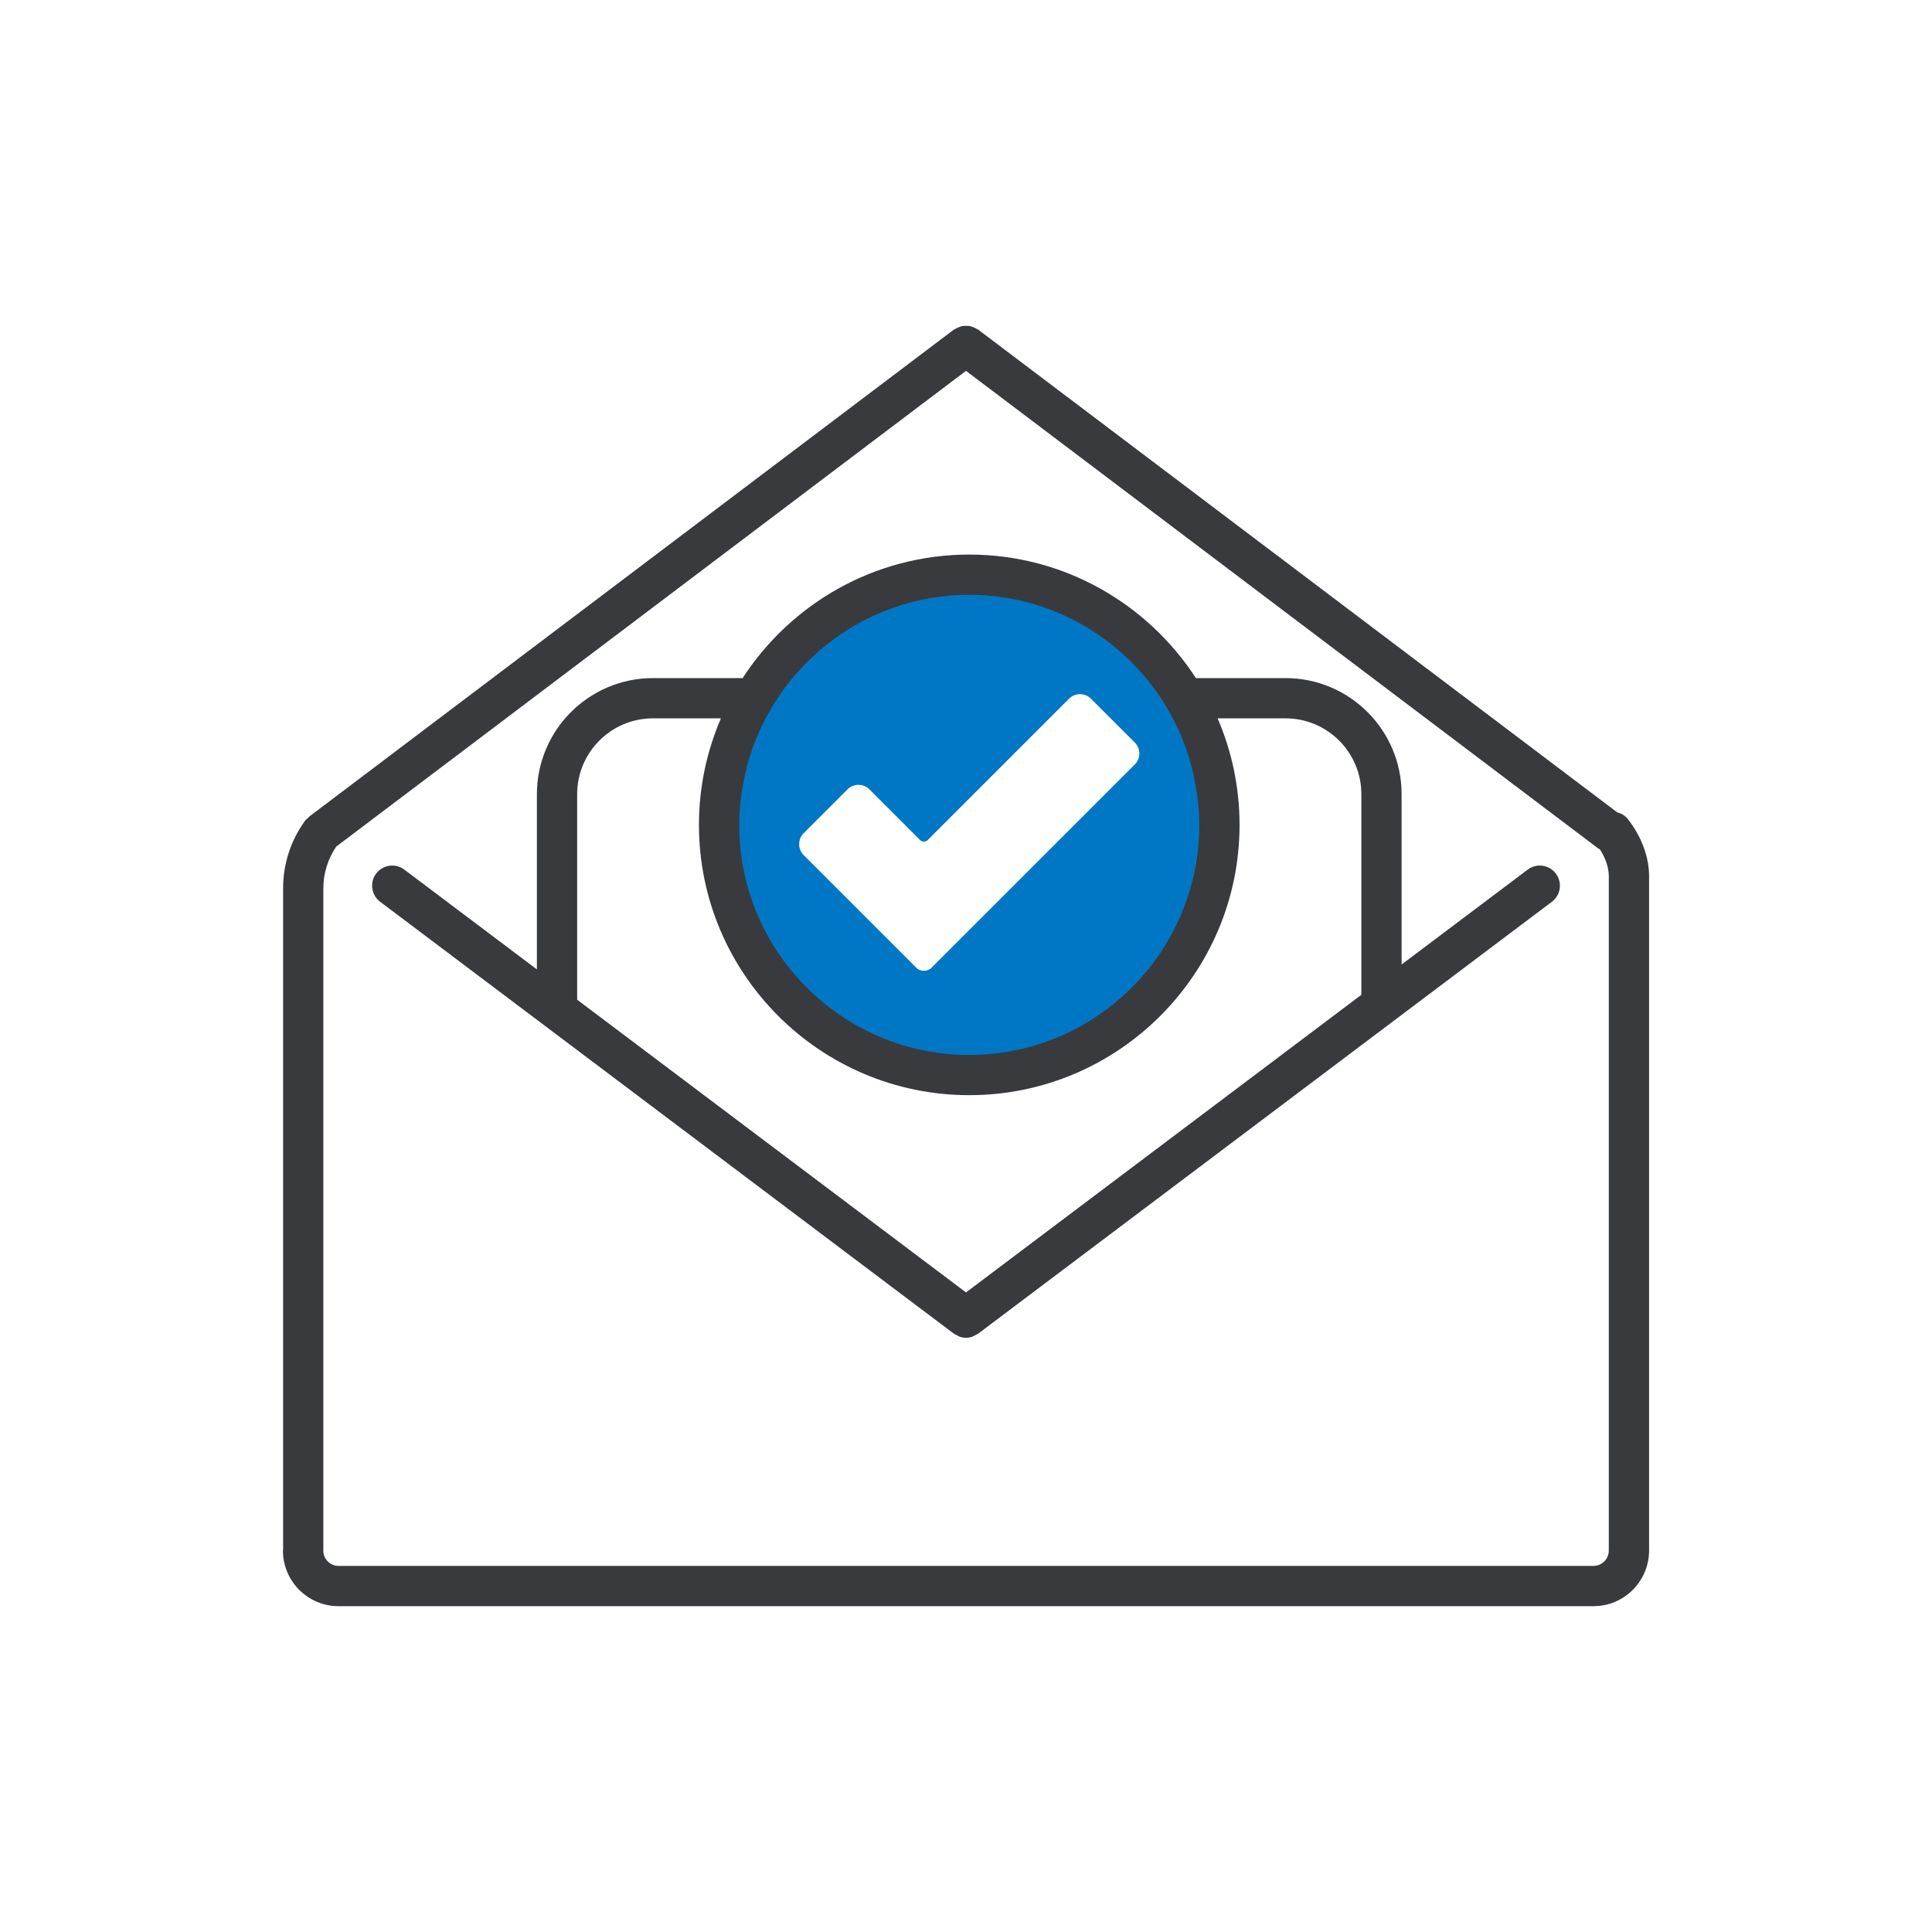
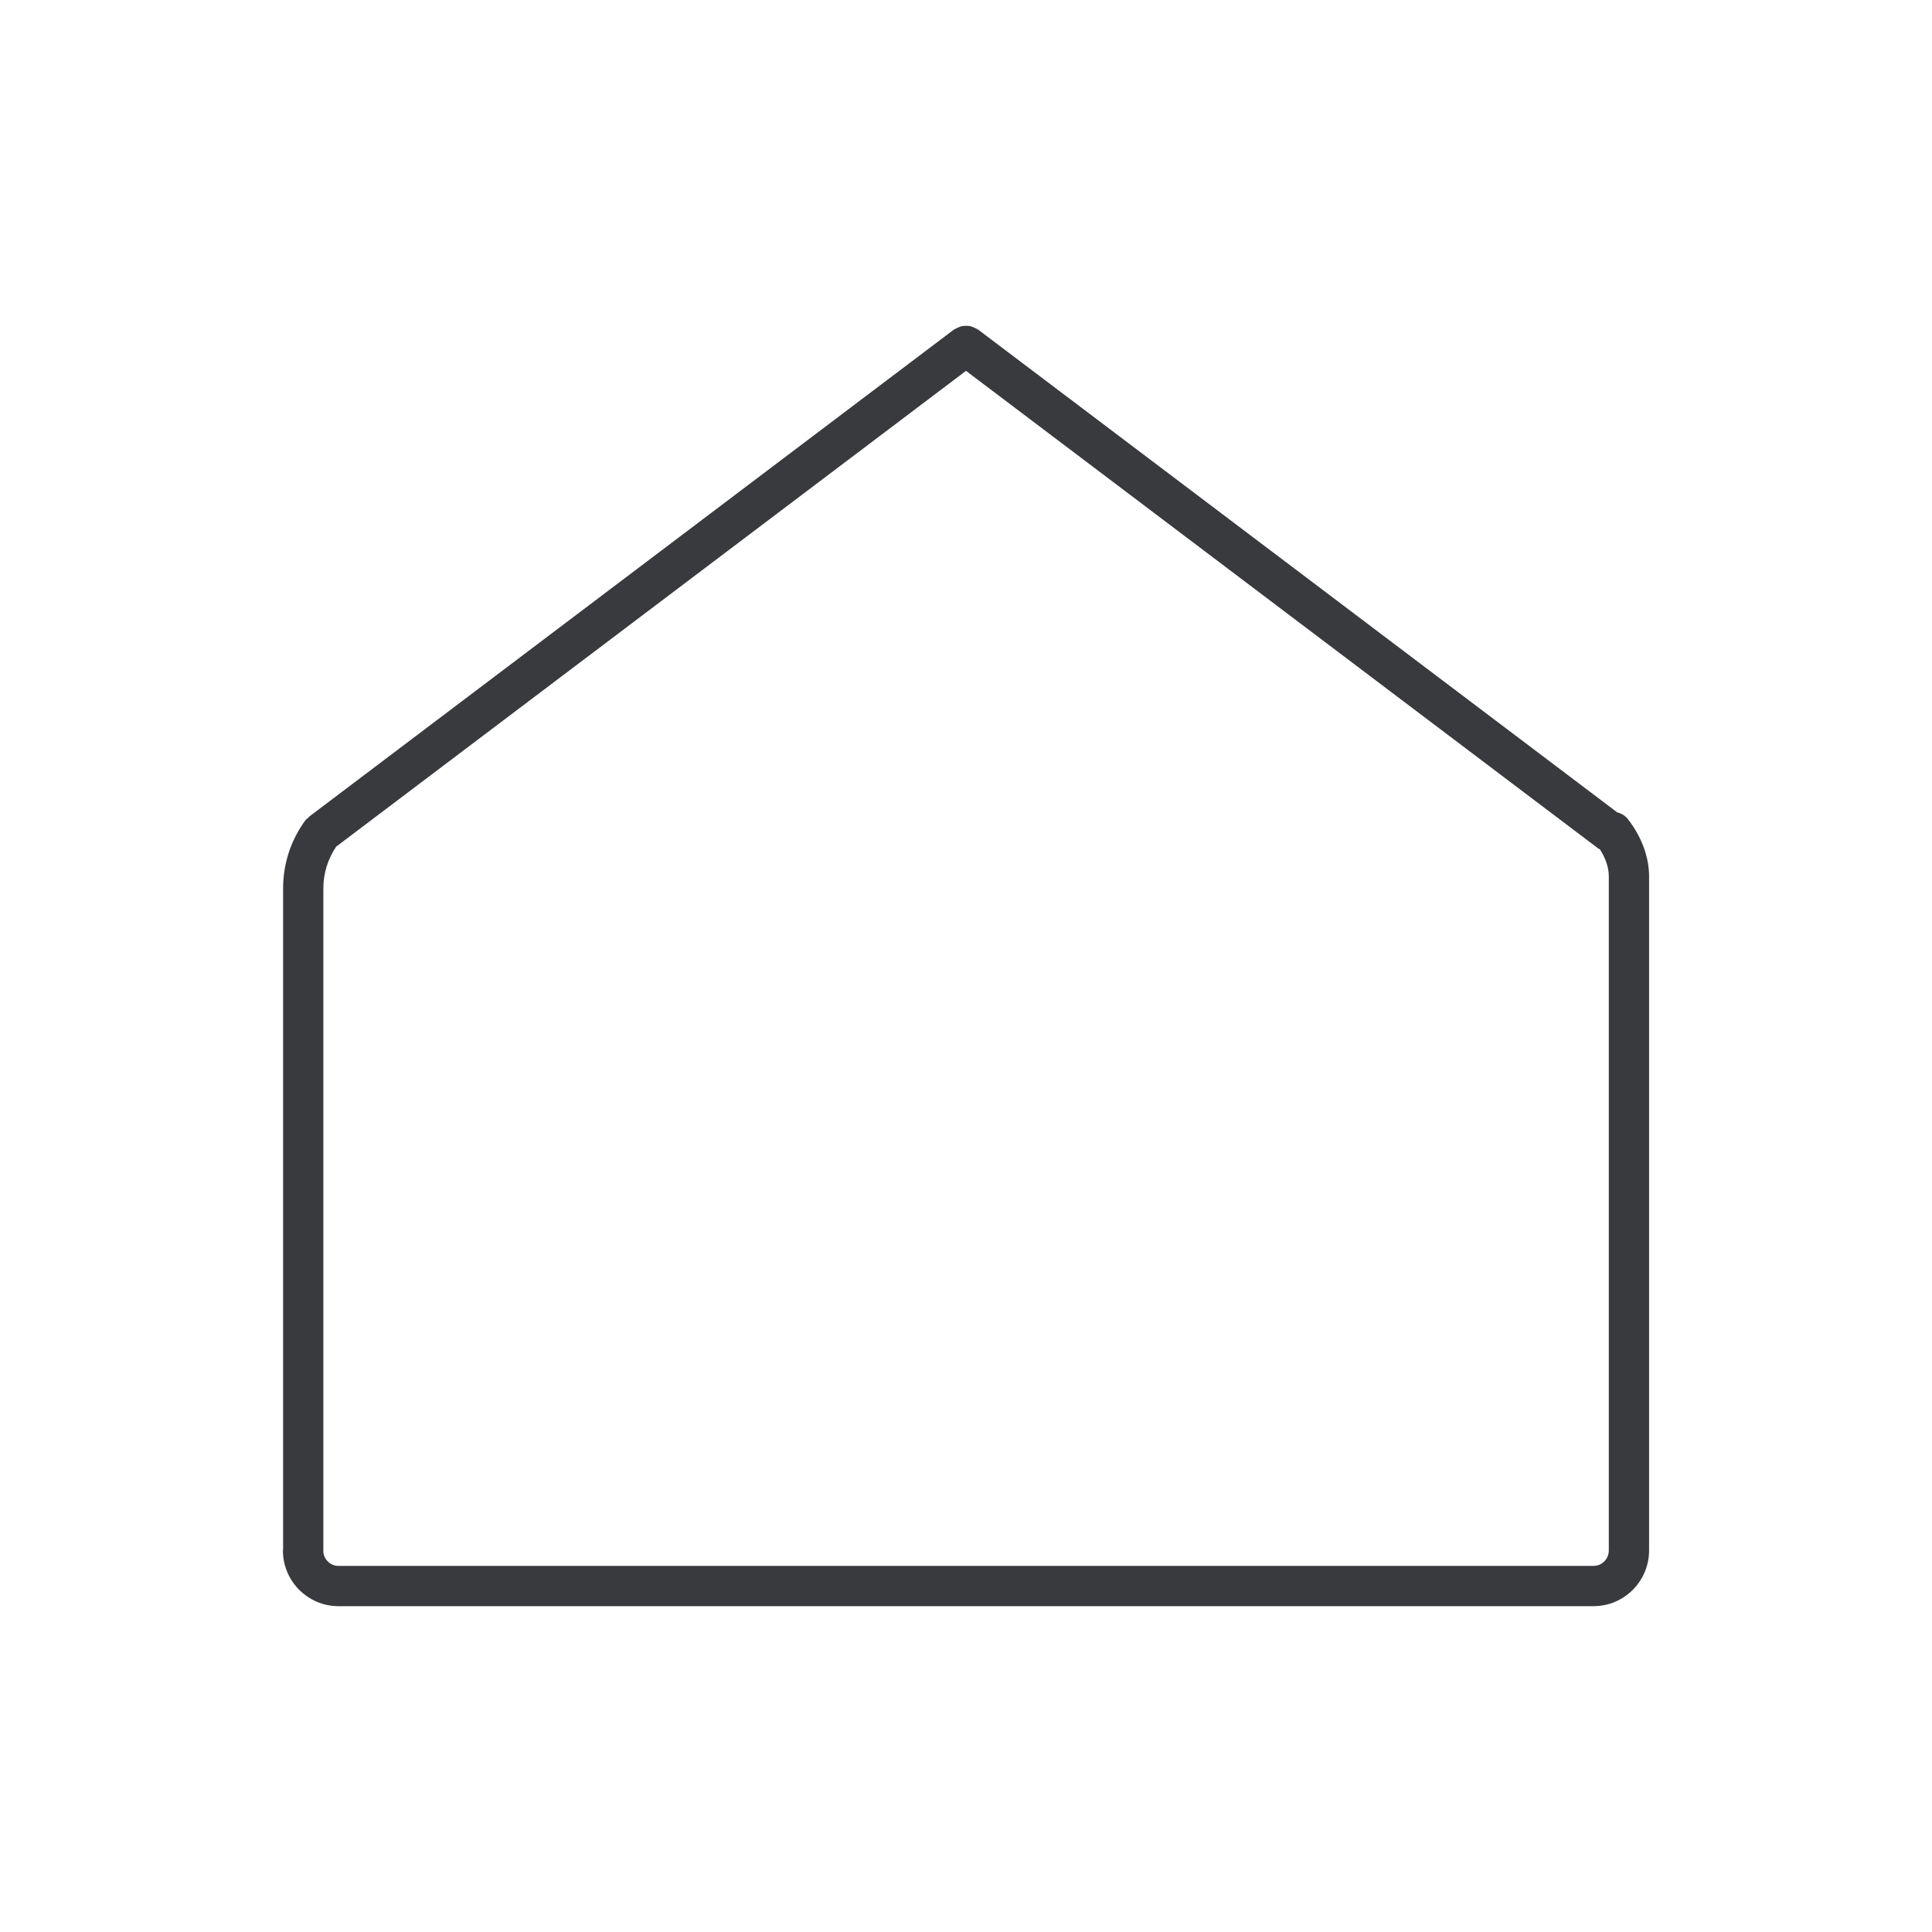
<svg xmlns="http://www.w3.org/2000/svg" width="112" height="112" viewBox="0 0 112 112" fill="none">
-   <path d="M56.189 33.316C48.18 33.316 41.686 39.809 41.686 47.819C41.686 55.83 48.179 62.322 56.189 62.322C64.198 62.322 70.692 55.83 70.692 47.819C70.692 39.809 64.198 33.316 56.189 33.316ZM65.786 44.317L53.995 56.107C53.876 56.226 53.716 56.28 53.558 56.274C53.402 56.279 53.243 56.225 53.124 56.106L46.591 49.573C46.241 49.223 46.241 48.651 46.591 48.301L49.131 45.761C49.481 45.411 50.052 45.411 50.402 45.761L53.34 48.699C53.461 48.82 53.657 48.82 53.779 48.699L61.973 40.504C62.322 40.155 62.894 40.155 63.243 40.504L65.785 43.046C66.135 43.396 66.135 43.968 65.786 44.317Z" fill="#0077C5" />
-   <path d="M94.36 47.474C94.199 47.27 93.978 47.153 93.746 47.089L56.703 19.107C56.684 19.091 56.659 19.089 56.639 19.076C56.572 19.031 56.499 19.003 56.425 18.972C56.357 18.946 56.292 18.916 56.222 18.902C56.149 18.888 56.077 18.891 56.004 18.891C55.928 18.891 55.855 18.888 55.781 18.902C55.711 18.916 55.648 18.944 55.58 18.971C55.504 19.002 55.432 19.03 55.362 19.076C55.342 19.09 55.318 19.093 55.298 19.107L18.026 47.262C18.021 47.265 18.018 47.269 18.013 47.271L17.938 47.328C17.911 47.348 17.898 47.378 17.873 47.401C17.811 47.455 17.743 47.5 17.691 47.569C16.855 48.719 16.412 50.077 16.412 51.497V89.83C16.41 89.847 16.401 89.863 16.401 89.881C16.401 91.662 17.845 93.111 19.621 93.111H56H92.379C94.155 93.111 95.599 91.662 95.599 89.881V50.796C95.598 49.67 95.158 48.49 94.36 47.474ZM92.379 90.777H56H19.621C19.142 90.777 18.754 90.389 18.74 89.907C18.74 89.898 18.745 89.891 18.745 89.881V51.497C18.745 50.629 19.005 49.799 19.488 49.081L56 21.499L92.657 49.19C92.686 49.212 92.72 49.221 92.75 49.239C93.08 49.754 93.264 50.296 93.264 50.796V89.88C93.264 90.375 92.868 90.777 92.379 90.777Z" fill="#393A3D" />
-   <path d="M88.562 50.412L81.252 55.914V46.038C81.252 42.328 78.234 39.31 74.525 39.31H69.328C66.531 35.007 61.692 32.149 56.189 32.149C50.686 32.149 45.846 35.007 43.05 39.31H37.852C34.144 39.31 31.125 42.328 31.125 46.038V56.198L23.439 50.412C22.924 50.023 22.192 50.129 21.806 50.642C21.419 51.156 21.521 51.888 22.036 52.275L31.59 59.467C31.59 59.467 31.59 59.467 31.591 59.468L55.298 77.315C55.338 77.345 55.386 77.359 55.431 77.385C55.469 77.407 55.505 77.428 55.546 77.446C55.576 77.459 55.603 77.482 55.635 77.492C55.754 77.532 55.876 77.551 55.999 77.551C55.999 77.551 55.999 77.551 56 77.551C56.001 77.551 56 77.551 56.001 77.551C56.124 77.551 56.246 77.531 56.365 77.492C56.397 77.482 56.423 77.46 56.454 77.446C56.495 77.428 56.531 77.407 56.569 77.385C56.612 77.361 56.66 77.347 56.702 77.316L89.965 52.276C90.48 51.889 90.582 51.157 90.195 50.643C89.809 50.129 89.078 50.023 88.562 50.412ZM56.189 34.483C61.097 34.483 65.382 37.156 67.698 41.114C68.274 42.1 68.717 43.151 69.022 44.238C69.044 44.317 69.063 44.399 69.084 44.479C69.201 44.925 69.291 45.376 69.359 45.831C69.378 45.952 69.399 46.071 69.414 46.192C69.482 46.731 69.524 47.275 69.524 47.821C69.524 55.174 63.541 61.157 56.188 61.157C48.834 61.157 42.853 55.172 42.853 47.819C42.853 47.273 42.895 46.731 42.962 46.191C42.978 46.069 43 45.95 43.017 45.83C43.087 45.375 43.176 44.924 43.293 44.478C43.314 44.398 43.332 44.317 43.354 44.236C43.66 43.15 44.102 42.099 44.679 41.113C46.994 37.155 51.281 34.483 56.189 34.483ZM33.459 46.038C33.459 43.615 35.429 41.643 37.852 41.643H41.792C40.976 43.54 40.519 45.626 40.519 47.818C40.519 56.459 47.549 63.488 56.189 63.488C64.829 63.488 71.858 56.459 71.858 47.818C71.858 45.626 71.402 43.539 70.586 41.643H74.525C76.949 41.643 78.919 43.614 78.919 46.038V57.671L67.515 66.255L56 74.923L33.459 57.954V46.038Z" fill="#393A3D" />
+   <path d="M94.36 47.474C94.199 47.27 93.978 47.153 93.746 47.089L56.703 19.107C56.572 19.031 56.499 19.003 56.425 18.972C56.357 18.946 56.292 18.916 56.222 18.902C56.149 18.888 56.077 18.891 56.004 18.891C55.928 18.891 55.855 18.888 55.781 18.902C55.711 18.916 55.648 18.944 55.58 18.971C55.504 19.002 55.432 19.03 55.362 19.076C55.342 19.09 55.318 19.093 55.298 19.107L18.026 47.262C18.021 47.265 18.018 47.269 18.013 47.271L17.938 47.328C17.911 47.348 17.898 47.378 17.873 47.401C17.811 47.455 17.743 47.5 17.691 47.569C16.855 48.719 16.412 50.077 16.412 51.497V89.83C16.41 89.847 16.401 89.863 16.401 89.881C16.401 91.662 17.845 93.111 19.621 93.111H56H92.379C94.155 93.111 95.599 91.662 95.599 89.881V50.796C95.598 49.67 95.158 48.49 94.36 47.474ZM92.379 90.777H56H19.621C19.142 90.777 18.754 90.389 18.74 89.907C18.74 89.898 18.745 89.891 18.745 89.881V51.497C18.745 50.629 19.005 49.799 19.488 49.081L56 21.499L92.657 49.19C92.686 49.212 92.72 49.221 92.75 49.239C93.08 49.754 93.264 50.296 93.264 50.796V89.88C93.264 90.375 92.868 90.777 92.379 90.777Z" fill="#393A3D" />
</svg>